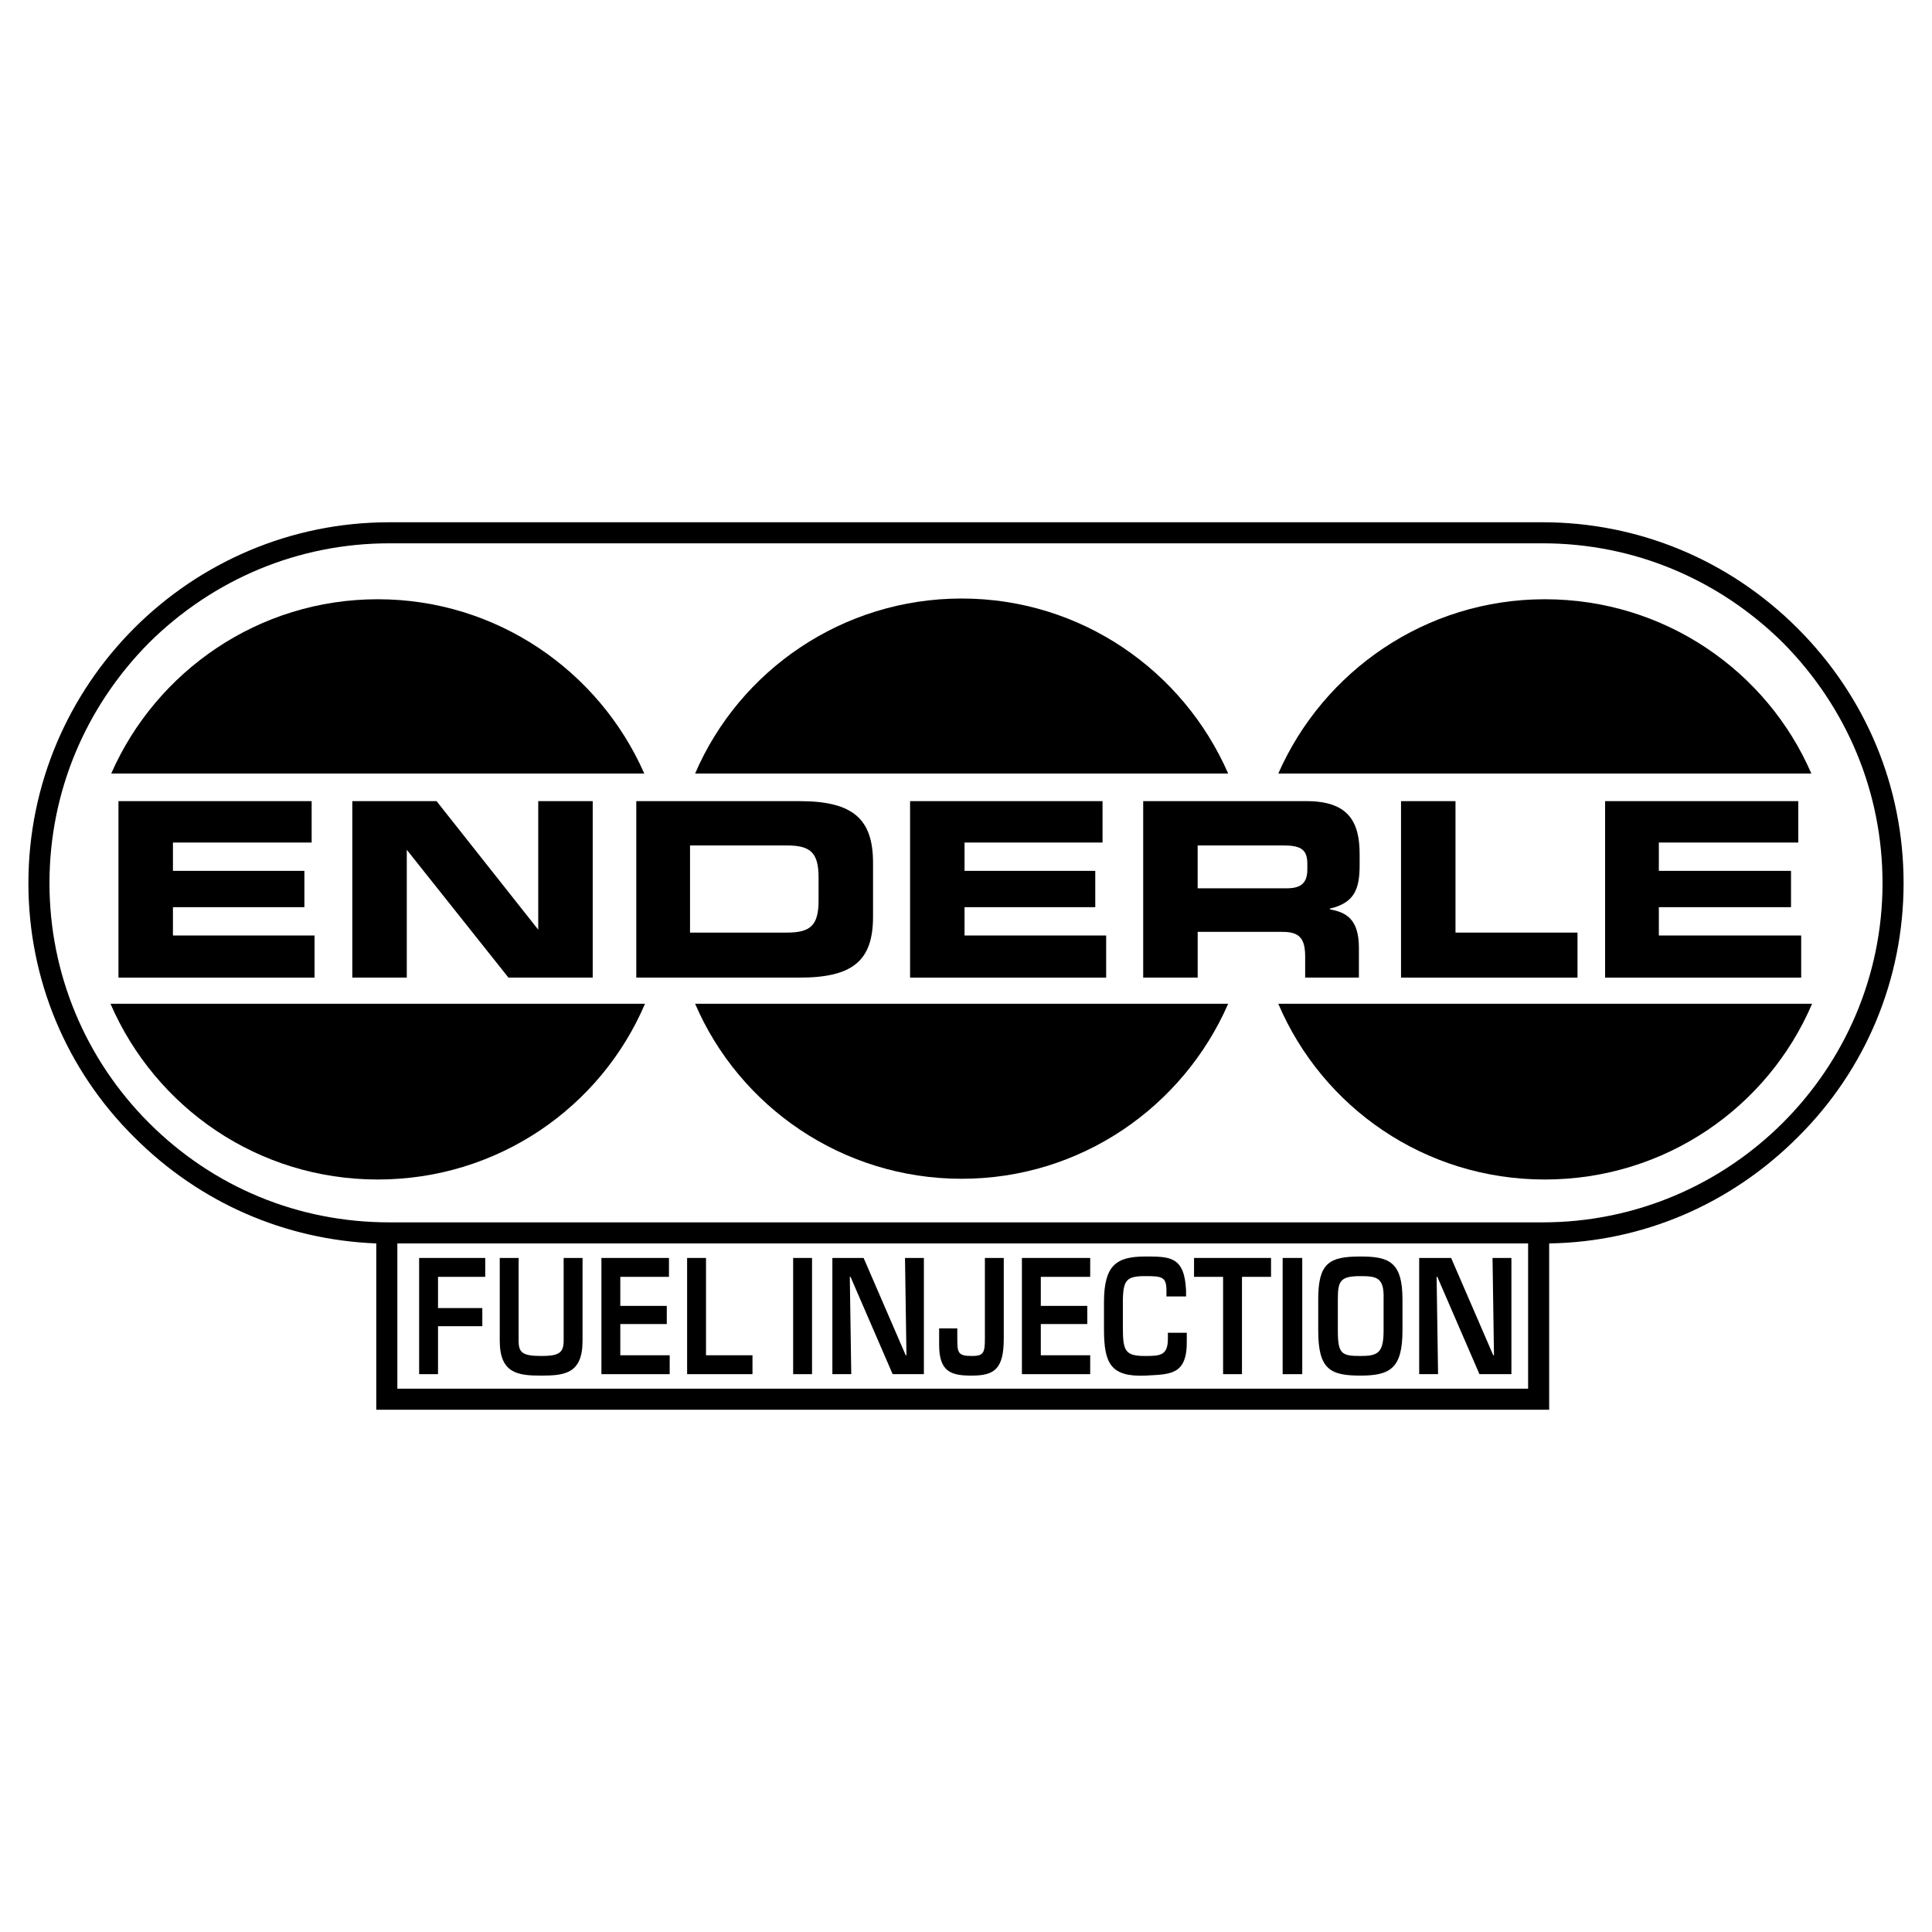
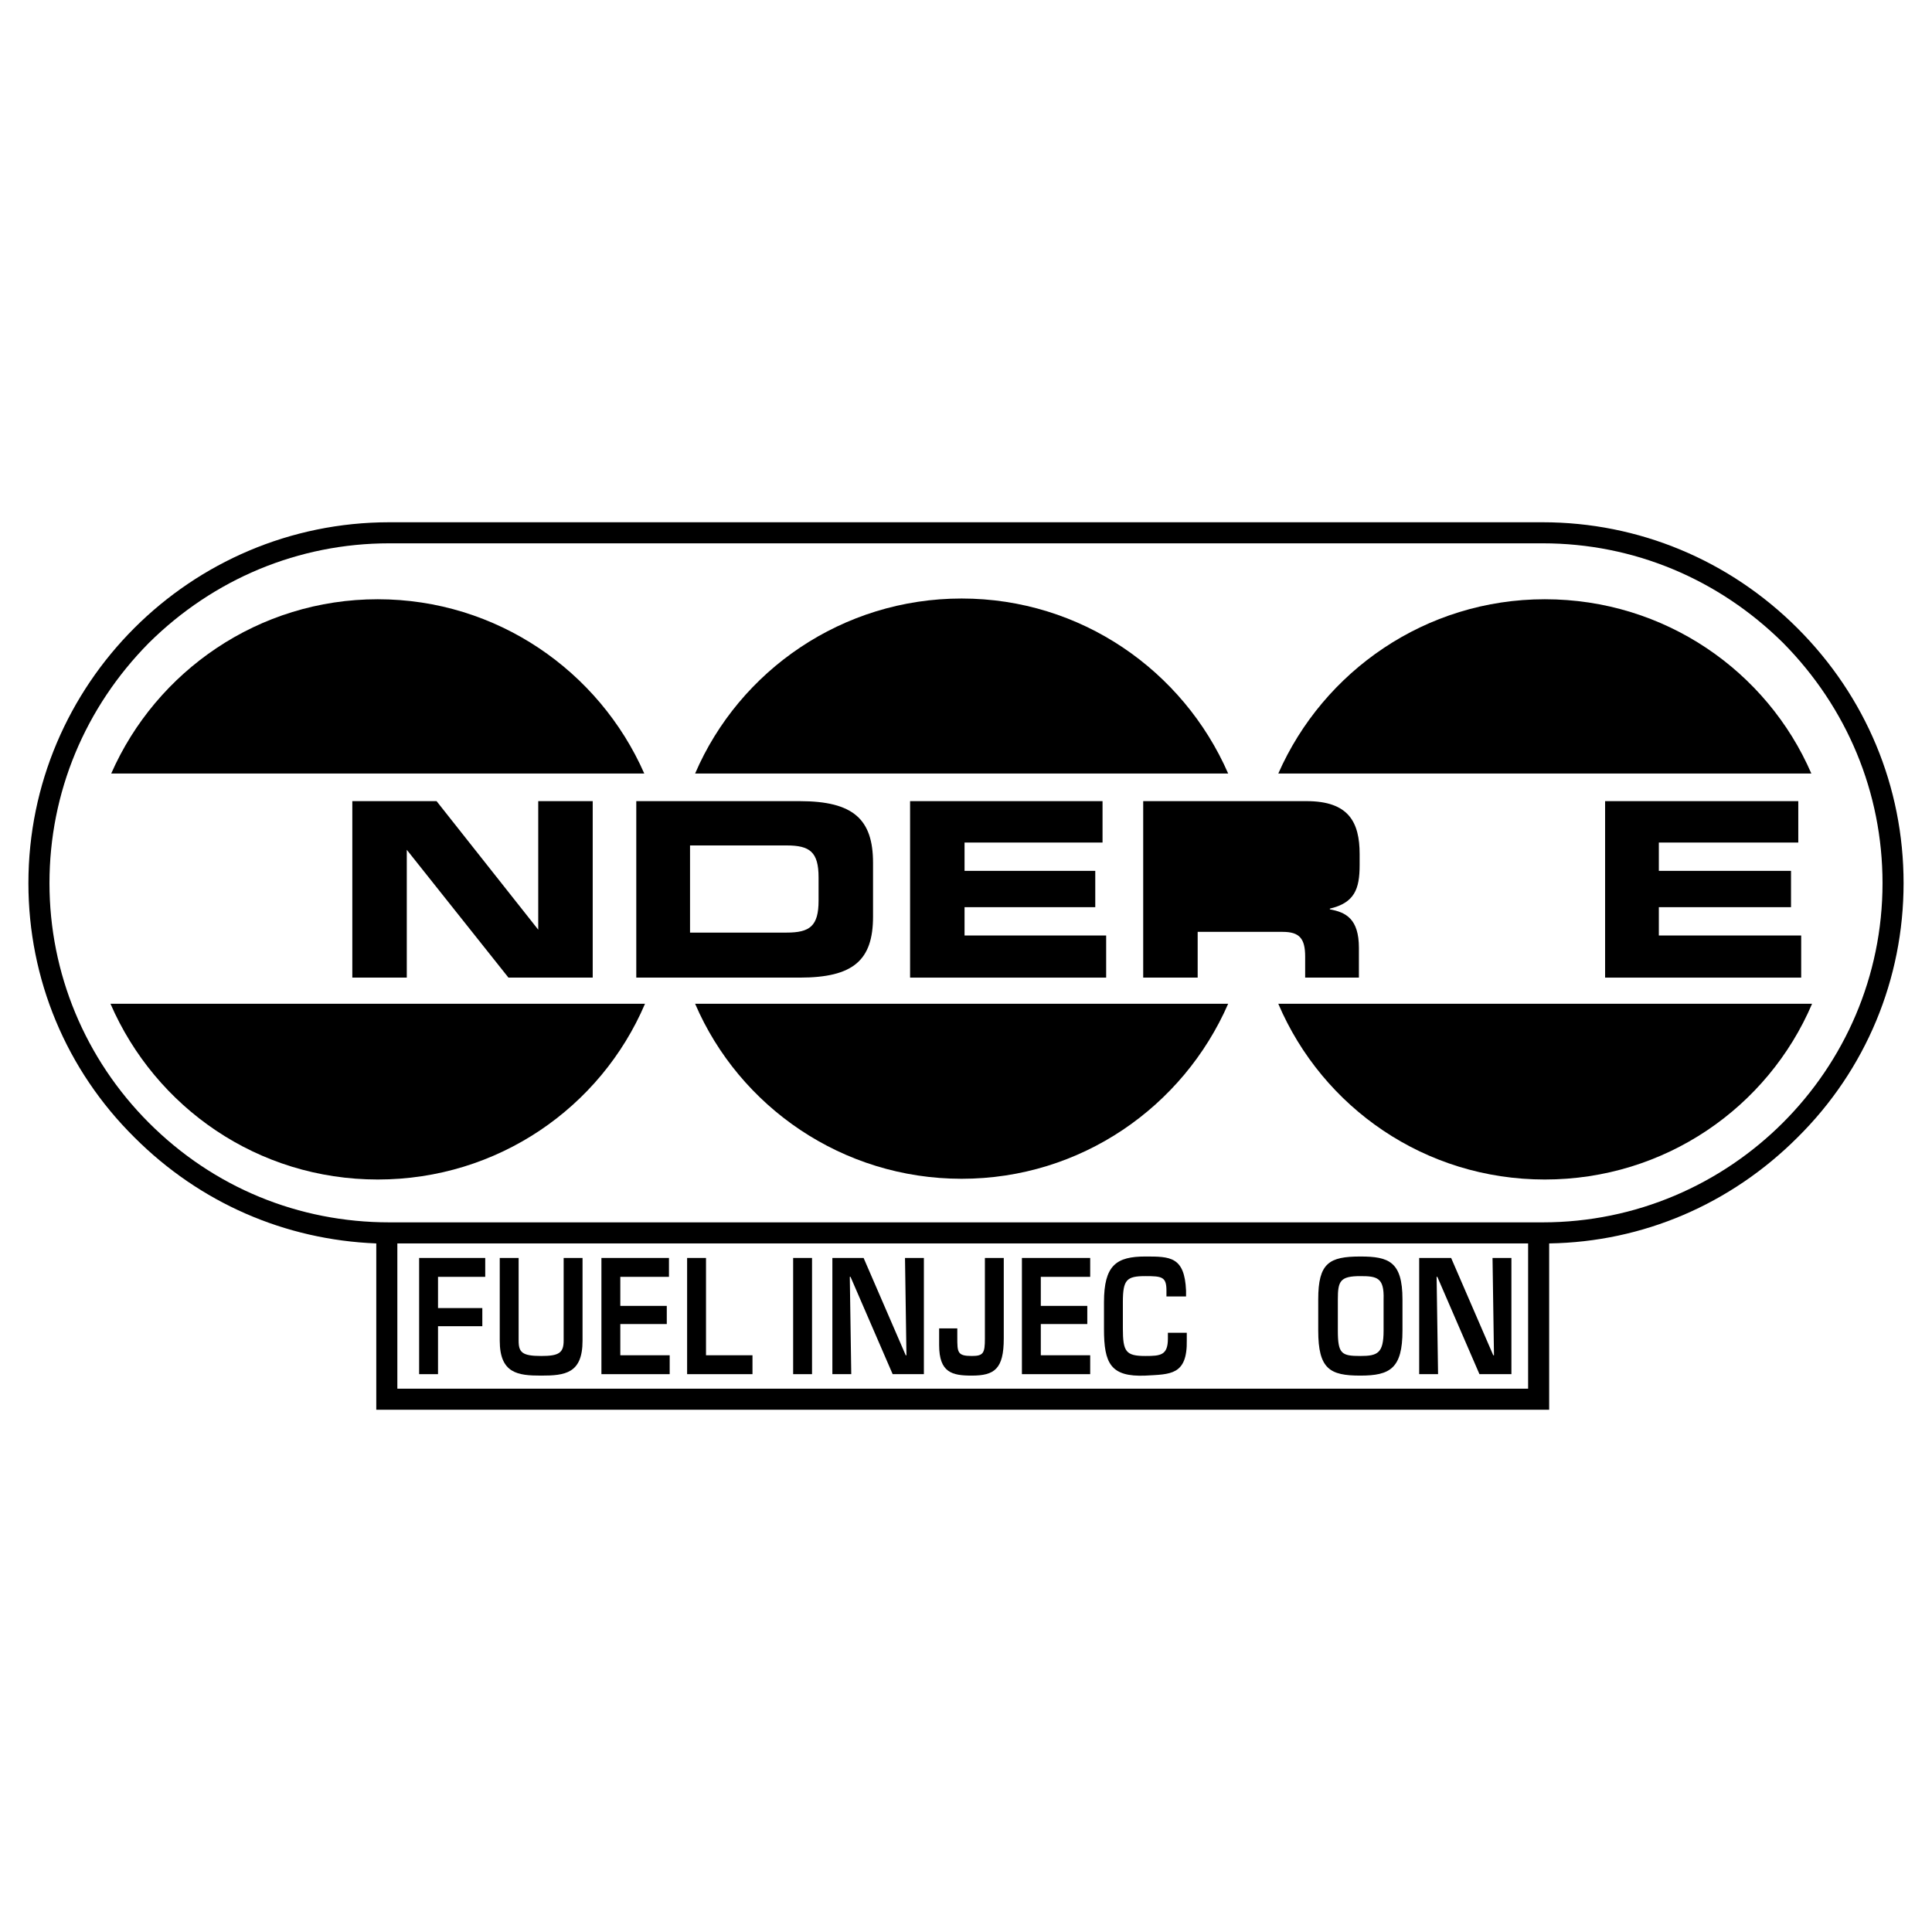
<svg xmlns="http://www.w3.org/2000/svg" version="1.0" id="Layer_1" x="0px" y="0px" width="192.756px" height="192.756px" viewBox="0 0 192.756 192.756" enable-background="new 0 0 192.756 192.756" xml:space="preserve">
  <g>
    <polygon fill-rule="evenodd" clip-rule="evenodd" fill="#FFFFFF" points="0,0 192.756,0 192.756,192.756 0,192.756 0,0  " />
    <path fill-rule="evenodd" clip-rule="evenodd" d="M189.921,88.118c0-9.637-3.768-18.622-10.578-25.433   c-6.812-6.811-15.869-10.579-25.433-10.579H38.846c-19.854,0-36.012,16.158-36.012,36.012c0,9.564,3.768,18.623,10.579,25.361   c6.521,6.52,14.999,10.217,24.128,10.578v15.506v1.088h1.087h114.846h1.087v-1.088v-15.506c9.348-0.145,18.114-3.912,24.781-10.578   C186.153,106.74,189.921,97.682,189.921,88.118L189.921,88.118z" />
    <polygon fill-rule="evenodd" clip-rule="evenodd" fill="#FFFFFF" points="152.46,124.057 152.46,138.549 39.644,138.549    39.644,124.057 152.46,124.057  " />
    <path fill-rule="evenodd" clip-rule="evenodd" fill="#FFFFFF" d="M153.91,121.955H38.846c-9.057,0-17.535-3.479-23.983-9.926   c-6.376-6.377-9.927-14.927-9.927-23.912c0-9.057,3.55-17.535,9.927-23.983c6.449-6.376,14.926-9.927,23.983-9.927H153.91   c9.057,0,17.534,3.55,23.983,9.927c6.376,6.449,9.927,14.926,9.927,23.983C187.82,106.74,172.604,121.955,153.91,121.955   L153.91,121.955z" />
    <path fill-rule="evenodd" clip-rule="evenodd" d="M95.943,117.607c11.883,0,22.1-7.172,26.592-17.461H69.352   C73.771,110.436,84.061,117.607,95.943,117.607L95.943,117.607z" />
    <path fill-rule="evenodd" clip-rule="evenodd" d="M95.943,59.714c-11.883,0-22.172,7.173-26.592,17.462h53.184   C118.043,66.888,107.826,59.714,95.943,59.714L95.943,59.714z" />
    <path fill-rule="evenodd" clip-rule="evenodd" d="M37.687,59.787c-11.883,0-22.1,7.173-26.592,17.39h53.185   C59.787,66.96,49.57,59.787,37.687,59.787L37.687,59.787z" />
-     <path fill-rule="evenodd" clip-rule="evenodd" d="M37.687,117.68c11.956,0,22.245-7.172,26.665-17.533H11.022   C15.515,110.508,25.731,117.68,37.687,117.68L37.687,117.68z" />
+     <path fill-rule="evenodd" clip-rule="evenodd" d="M37.687,117.68c11.956,0,22.245-7.172,26.665-17.533H11.022   C15.515,110.508,25.731,117.68,37.687,117.68z" />
    <path fill-rule="evenodd" clip-rule="evenodd" d="M154.127,117.68c11.955,0,22.245-7.172,26.664-17.533h-53.256   C131.955,110.508,142.172,117.68,154.127,117.68L154.127,117.68z" />
    <path fill-rule="evenodd" clip-rule="evenodd" d="M154.127,59.787c-11.883,0-22.1,7.173-26.592,17.39h53.184   C176.299,66.96,166.082,59.787,154.127,59.787L154.127,59.787z" />
-     <polygon fill-rule="evenodd" clip-rule="evenodd" points="11.819,79.93 31.093,79.93 31.093,84.06 17.254,84.06 17.254,86.886    30.369,86.886 30.369,90.509 17.254,90.509 17.254,93.335 31.383,93.335 31.383,97.537 11.819,97.537 11.819,79.93  " />
    <polygon fill-rule="evenodd" clip-rule="evenodd" points="35.151,79.93 43.556,79.93 53.7,92.755 53.7,79.93 59.135,79.93    59.135,97.537 50.729,97.537 40.585,84.785 40.585,97.537 35.151,97.537 35.151,79.93  " />
    <path fill-rule="evenodd" clip-rule="evenodd" d="M63.482,79.93h16.303c5.362,0,7.318,1.812,7.318,6.159v5.362   c0,4.347-1.957,6.086-7.318,6.086H63.482V79.93L63.482,79.93z" />
    <path fill-rule="evenodd" clip-rule="evenodd" fill="#FFFFFF" d="M68.844,93.045h9.637c2.319,0,3.188-0.652,3.188-3.188v-2.319   c0-2.536-0.869-3.188-3.188-3.188h-9.637V93.045L68.844,93.045z" />
    <polygon fill-rule="evenodd" clip-rule="evenodd" points="90.799,79.93 110,79.93 110,84.06 96.233,84.06 96.233,86.886    109.275,86.886 109.275,90.509 96.233,90.509 96.233,93.335 110.362,93.335 110.362,97.537 90.799,97.537 90.799,79.93  " />
    <path fill-rule="evenodd" clip-rule="evenodd" d="M114.058,79.93h16.303c4.203,0,5.29,2.101,5.29,5.29v1.086   c0,2.391-0.508,3.768-2.971,4.348v0.072c1.594,0.29,2.898,0.942,2.898,3.84v2.971h-5.362v-2.101c0-1.812-0.58-2.463-2.246-2.463   h-8.478v4.564h-5.435V79.93L114.058,79.93z" />
-     <path fill-rule="evenodd" clip-rule="evenodd" fill="#FFFFFF" d="M119.492,88.625h8.912c1.449,0,2.029-0.58,2.029-1.884v-0.58   c0-1.522-0.798-1.812-2.464-1.812h-8.478V88.625L119.492,88.625z" />
-     <polygon fill-rule="evenodd" clip-rule="evenodd" points="139.78,79.93 145.215,79.93 145.215,93.045 157.388,93.045    157.388,97.537 139.78,97.537 139.78,79.93  " />
    <polygon fill-rule="evenodd" clip-rule="evenodd" points="160.141,79.93 179.415,79.93 179.415,84.06 165.503,84.06    165.503,86.886 178.69,86.886 178.69,90.509 165.503,90.509 165.503,93.335 179.705,93.335 179.705,97.537 160.141,97.537    160.141,79.93  " />
    <polygon fill-rule="evenodd" clip-rule="evenodd" points="43.701,130.506 48.121,130.506 48.121,132.316 43.701,132.316    43.701,137.1 41.817,137.1 41.817,125.506 48.411,125.506 48.411,127.391 43.701,127.391 43.701,130.506  " />
    <path fill-rule="evenodd" clip-rule="evenodd" d="M58.12,125.506v8.26c0,3.262-1.739,3.479-4.13,3.479   c-2.319,0-4.13-0.217-4.13-3.479v-8.26h1.884v8.26c0,1.16,0.362,1.521,2.246,1.521c1.739,0,2.246-0.289,2.246-1.521v-8.26H58.12   L58.12,125.506z" />
    <polygon fill-rule="evenodd" clip-rule="evenodd" points="61.888,130.289 66.525,130.289 66.525,132.1 61.888,132.1    61.888,135.215 66.815,135.215 66.815,137.1 60.004,137.1 60.004,125.506 66.743,125.506 66.743,127.391 61.888,127.391    61.888,130.289  " />
    <polygon fill-rule="evenodd" clip-rule="evenodd" points="70.438,135.215 75.075,135.215 75.075,137.1 68.554,137.1    68.554,125.506 70.438,125.506 70.438,135.215  " />
    <polygon fill-rule="evenodd" clip-rule="evenodd" points="81.017,137.1 79.133,137.1 79.133,125.506 81.017,125.506 81.017,137.1     " />
    <polygon fill-rule="evenodd" clip-rule="evenodd" points="90.292,125.506 92.176,125.506 92.176,137.1 89.06,137.1 84.857,127.391    84.785,127.391 84.93,137.1 83.046,137.1 83.046,125.506 86.162,125.506 90.364,135.215 90.437,135.215 90.292,125.506  " />
    <path fill-rule="evenodd" clip-rule="evenodd" d="M100.146,125.506v8.043c0,3.043-0.941,3.695-3.188,3.695   c-1.956,0-3.26-0.289-3.26-3.043v-1.666h1.812v0.869c0,1.521,0,1.883,1.449,1.883c1.16,0,1.304-0.289,1.304-1.738v-8.043H100.146   L100.146,125.506z" />
    <polygon fill-rule="evenodd" clip-rule="evenodd" points="103.841,130.289 108.479,130.289 108.479,132.1 103.841,132.1    103.841,135.215 108.769,135.215 108.769,137.1 101.957,137.1 101.957,125.506 108.769,125.506 108.769,127.391 103.841,127.391    103.841,130.289  " />
    <path fill-rule="evenodd" clip-rule="evenodd" d="M116.377,129.346v-0.58c0-1.375-0.436-1.447-2.102-1.447   c-1.884,0-2.246,0.361-2.246,2.607v2.609c0,2.318,0.289,2.752,2.246,2.752c1.521,0,2.246-0.072,2.246-1.738v-0.58h1.884v0.725   c0.072,3.551-1.667,3.406-4.13,3.551c-3.479,0.145-4.13-1.232-4.13-4.637v-2.682c0-3.695,1.231-4.564,4.13-4.564   c2.463,0,3.912,0,4.058,3.404v0.58H116.377L116.377,129.346z" />
-     <polygon fill-rule="evenodd" clip-rule="evenodd" points="123.912,137.1 122.028,137.1 122.028,127.391 119.13,127.391    119.13,125.506 126.811,125.506 126.811,127.391 123.912,127.391 123.912,137.1  " />
-     <polygon fill-rule="evenodd" clip-rule="evenodd" points="129.926,137.1 127.97,137.1 127.97,125.506 129.926,125.506    129.926,137.1  " />
    <path fill-rule="evenodd" clip-rule="evenodd" d="M139.925,129.637v3.115c0,3.768-1.231,4.492-4.202,4.492   c-3.043,0-4.203-0.652-4.203-4.492v-3.115c0-3.623,1.088-4.275,4.203-4.275C138.549,125.361,139.925,125.867,139.925,129.637   L139.925,129.637z" />
    <path fill-rule="evenodd" clip-rule="evenodd" fill="#FFFFFF" d="M133.477,129.637v3.115c0,2.318,0.362,2.535,2.246,2.535   c1.739,0,2.318-0.289,2.318-2.535v-3.115c0.072-2.174-0.652-2.318-2.318-2.318C133.694,127.318,133.477,127.824,133.477,129.637   L133.477,129.637z" />
    <polygon fill-rule="evenodd" clip-rule="evenodd" points="148.91,125.506 150.794,125.506 150.794,137.1 147.605,137.1    143.403,127.391 143.331,127.391 143.476,137.1 141.592,137.1 141.592,125.506 144.78,125.506 148.982,135.215 149.055,135.215    148.91,125.506  " />
  </g>
</svg>